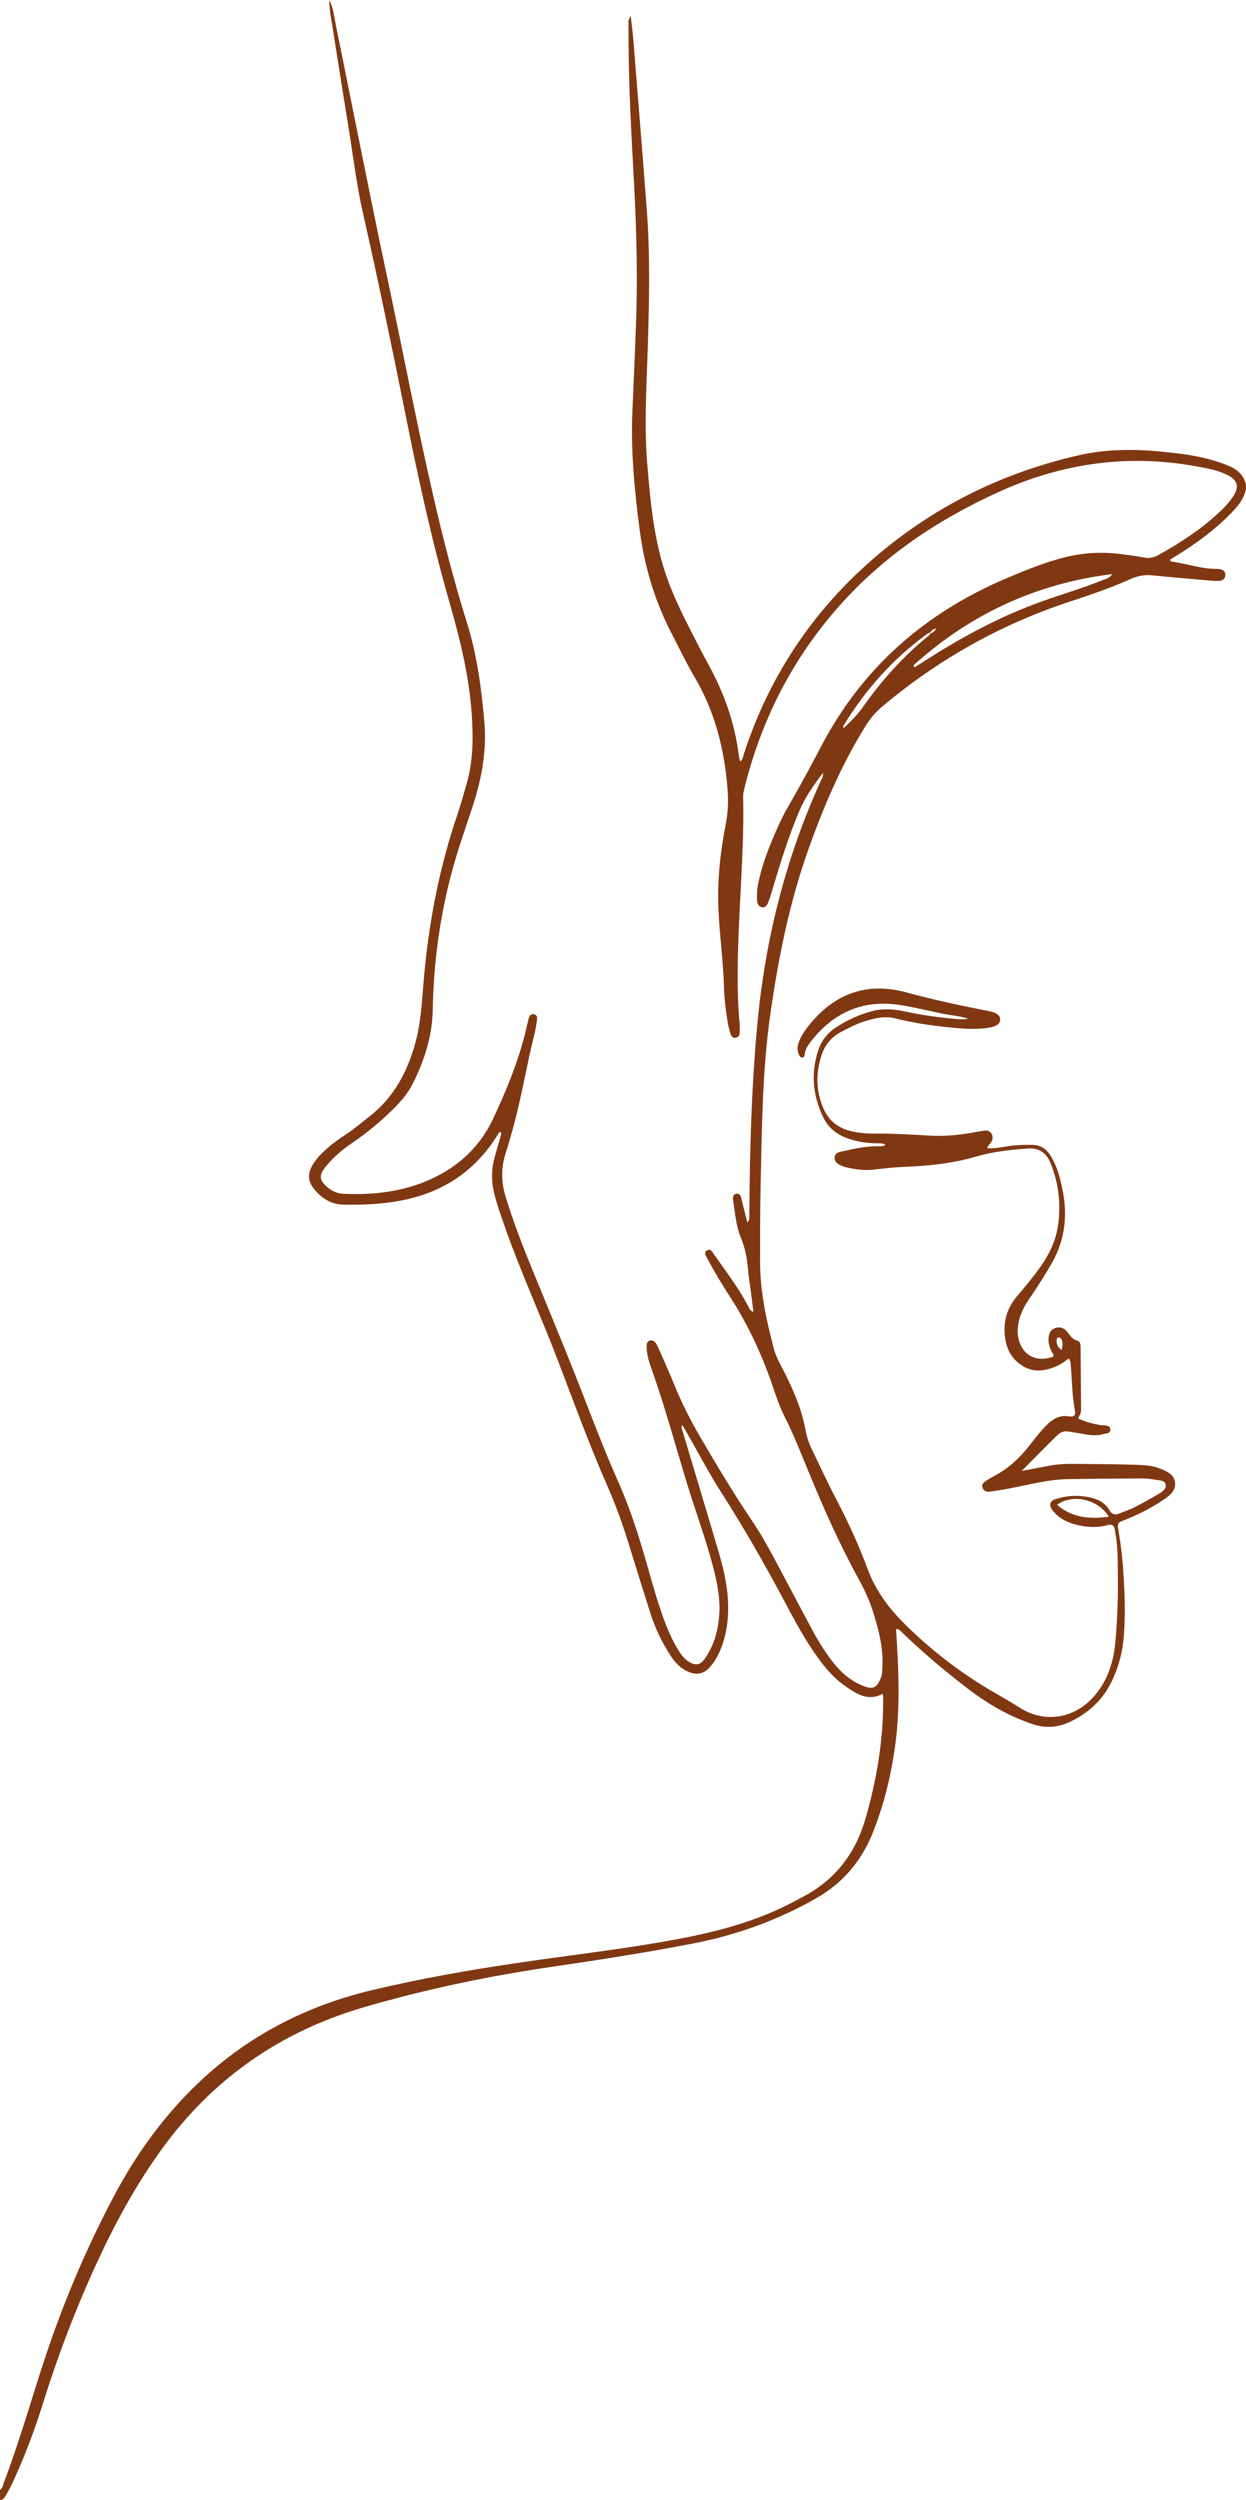
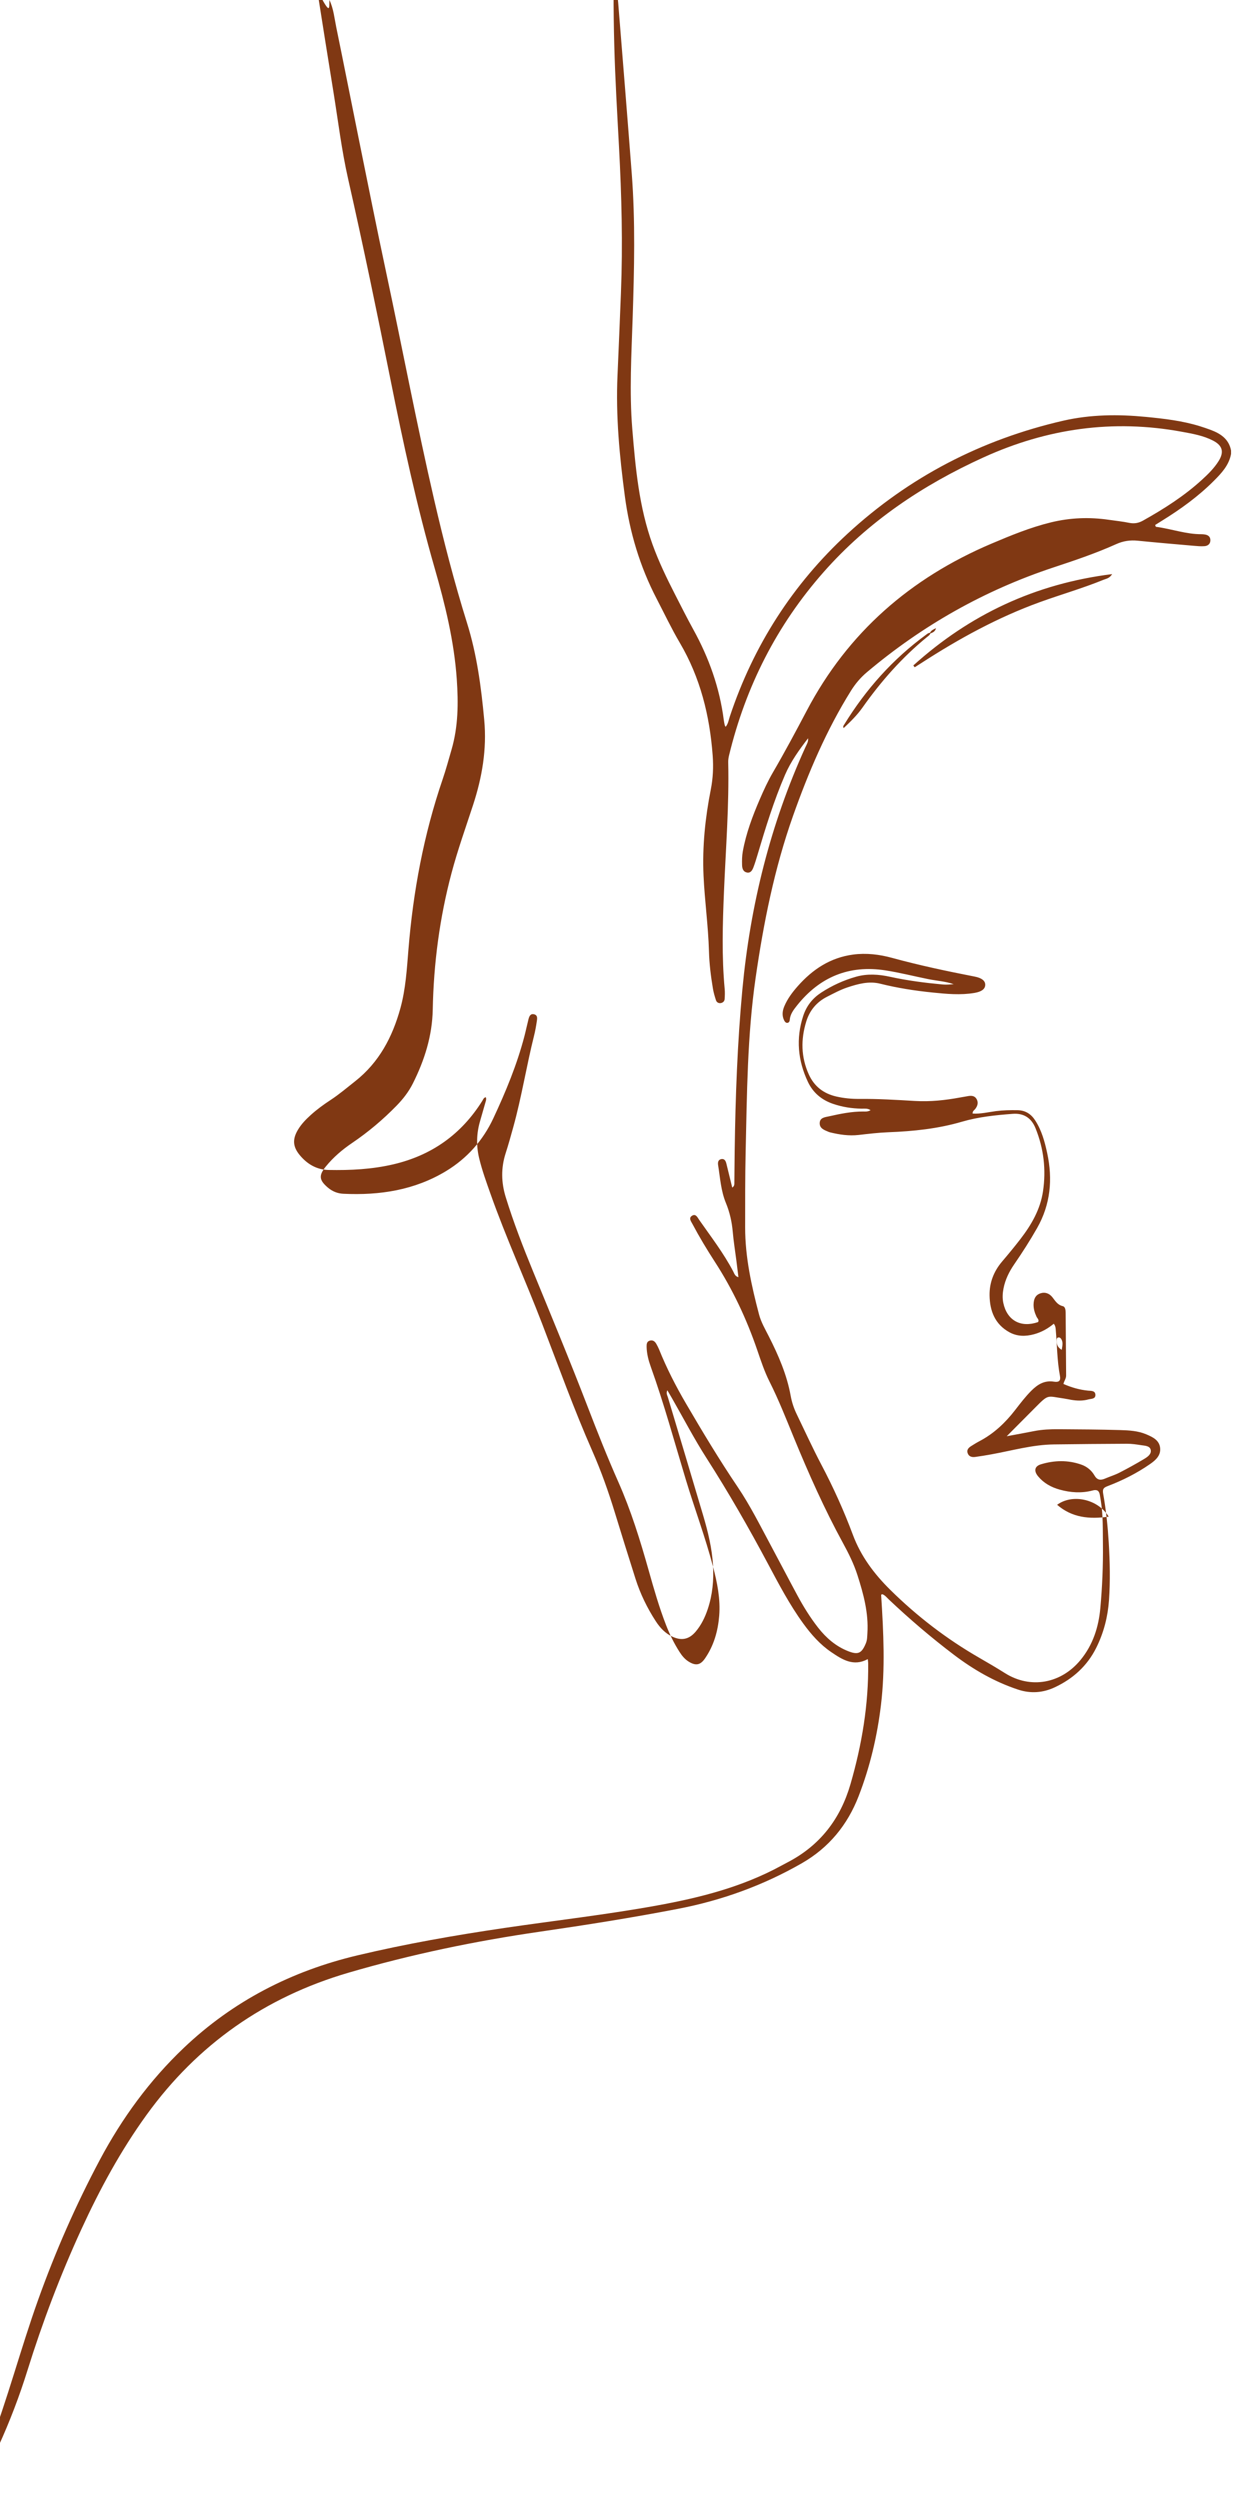
<svg xmlns="http://www.w3.org/2000/svg" fill="#803813" height="1264" preserveAspectRatio="xMidYMid meet" version="1" viewBox="0.0 0.0 630.3 1264.0" width="630.3" zoomAndPan="magnify">
  <g id="change1_1">
-     <path d="M166.64,0c2.09,4.35,2.51,9.14,3.46,13.77c3.85,18.69,7.52,37.42,11.32,56.12c4.61,22.67,9.12,45.37,13.96,67.99 c8.16,38.18,15.41,76.56,24.2,114.6c4.85,21,10.22,41.87,16.66,62.44c5.01,16,7.17,32.4,8.71,49.01 c1.38,14.89-1.07,29.06-5.66,43.1c-3.73,11.4-7.78,22.71-10.87,34.32c-6.02,22.62-9.06,45.66-9.51,69.04 c-0.26,13.32-4.16,25.61-10.07,37.38c-2.09,4.17-4.93,7.82-8.18,11.16c-6.89,7.07-14.4,13.4-22.58,18.93 c-4.94,3.35-9.44,7.18-13.22,11.82c-3.7,4.54-3.46,6.9,0.91,10.64c2.29,1.96,4.9,3.05,7.89,3.19c18.43,0.88,36.12-1.81,52.13-11.55 c10.52-6.4,18.55-15.46,23.72-26.5c6.31-13.47,12.03-27.25,15.8-41.72c0.73-2.8,1.3-5.63,2.02-8.43c0.37-1.44,0.95-3,2.85-2.53 c1.92,0.48,1.57,2.22,1.36,3.61c-0.36,2.43-0.79,4.86-1.39,7.24c-3.83,15.29-6.27,30.9-10.48,46.1c-1.23,4.46-2.47,8.92-3.89,13.32 c-2.38,7.42-2.25,14.74,0.05,22.18c3.93,12.73,8.74,25.15,13.79,37.44c9.34,22.74,18.77,45.44,27.6,68.38 c4.94,12.82,10,25.6,15.57,38.16c6.42,14.46,11.06,29.5,15.34,44.68c2.63,9.33,5.29,18.64,8.81,27.69 c1.84,4.73,4.06,9.27,6.8,13.55c1.26,1.97,2.72,3.75,4.75,4.98c3.48,2.12,5.8,1.7,8.13-1.67c4.48-6.48,6.56-13.81,7.19-21.57 c0.69-8.49-0.99-16.69-3.12-24.85c-3.89-14.84-9.29-29.21-13.73-43.88c-5.78-19.1-11.01-38.36-17.76-57.16 c-1.17-3.26-2.05-6.64-2.11-10.16c-0.02-1.33,0.09-2.7,1.73-3.09c1.51-0.36,2.49,0.47,3.19,1.69c0.5,0.87,0.96,1.79,1.36,2.71 c2.54,5.83,5.19,11.62,7.56,17.53c3.84,9.55,8.51,18.67,13.71,27.55c8.33,14.24,16.82,28.37,26.06,42.04 c6.4,9.48,11.49,19.74,16.91,29.81c4.45,8.28,8.78,16.63,13.25,24.9c3.09,5.74,6.52,11.29,10.54,16.42 c4.07,5.2,8.97,9.45,15.19,11.9c5.09,2,6.88,1.09,8.99-4.03c0.69-1.68,0.65-3.36,0.76-5.1c0.63-10.18-1.98-19.77-5.04-29.32 c-1.82-5.68-4.44-10.94-7.29-16.16c-9.44-17.28-17.44-35.25-24.92-53.45c-3.9-9.49-7.65-19.05-12.28-28.24 c-2.54-5.04-4.31-10.41-6.14-15.75c-5.4-15.8-12.44-30.81-21.54-44.85c-4.01-6.19-7.82-12.51-11.28-19.04 c-0.72-1.35-2.09-3.03-0.22-4.19c1.91-1.2,2.75,0.85,3.61,2.08c5.96,8.53,12.34,16.79,17.21,26.06c0.56,1.07,0.9,2.48,2.65,2.92 c-0.37-2.99-0.72-5.83-1.08-8.67c-0.61-4.73-1.38-9.45-1.79-14.21c-0.44-5.09-1.54-9.95-3.49-14.69 c-2.51-6.08-2.89-12.66-3.92-19.07c-0.22-1.35,0-2.78,1.64-3.07c1.63-0.28,2.22,0.99,2.55,2.33c0.96,3.92,1.91,7.84,2.95,12.08 c1.21-0.78,1.07-1.78,1.08-2.65c0.07-5.35,0.08-10.71,0.16-16.06c0.39-27.21,1.37-54.42,3.9-81.51 c3.98-42.5,14.16-83.48,31.9-122.45c0.64-1.4,1.53-2.73,1.33-4.48c-4.46,5.81-8.72,11.7-11.64,18.46 c-5.69,13.17-9.89,26.85-13.97,40.58c-0.62,2.08-1.25,4.16-2.02,6.18c-0.58,1.52-1.45,3.09-3.42,2.63 c-1.82-0.42-2.29-2.05-2.34-3.74c-0.07-2.31-0.04-4.61,0.37-6.92c1.66-9.18,4.92-17.84,8.59-26.34c2-4.64,4.13-9.27,6.67-13.63 c5.98-10.25,11.57-20.71,17.1-31.19c20.83-39.56,52.5-67.03,93.36-84.39c9.85-4.18,19.71-8.24,30.17-10.79 c9.72-2.37,19.43-2.73,29.27-1.3c3.43,0.5,6.9,0.85,10.29,1.54c2.56,0.52,4.74,0.14,7.02-1.14c10.63-5.95,20.87-12.45,29.89-20.72 c3.1-2.84,6.09-5.79,8.34-9.38c2.85-4.57,2.01-7.82-2.81-10.32c-4.94-2.56-10.39-3.49-15.79-4.48 c-34.82-6.42-68.17-1.67-100.32,12.95c-30.79,14-58.36,32.46-80.86,57.95c-23.73,26.88-39.47,57.95-47.89,92.77 c-0.27,1.11-0.44,2.29-0.41,3.43c0.5,21.88-1.24,43.68-2.15,65.51c-0.68,16.34-1.16,32.69,0.36,49.02c0.16,1.72,0.1,3.47-0.02,5.19 c-0.08,1.12-0.91,1.85-1.98,2.02c-1.11,0.17-2.07-0.41-2.41-1.45c-0.62-1.92-1.2-3.87-1.53-5.85c-1.06-6.28-1.84-12.61-2.01-18.98 c-0.36-12.74-2.16-25.36-2.74-38.08c-0.67-14.7,0.82-29.2,3.66-43.57c1.14-5.75,1.39-11.44,0.96-17.25 c-1.5-20.18-6.25-39.35-16.62-56.97c-4.25-7.22-7.85-14.83-11.72-22.27c-8.5-16.34-13.68-33.7-16.1-51.95 c-2.69-20.25-4.63-40.54-3.7-61.01c0.63-13.88,1.17-27.76,1.73-41.64c0.99-24.61,0.34-49.19-0.97-73.77 c-0.92-17.19-1.95-34.38-2.4-51.6c-0.24-9.12-0.38-18.23-0.34-27.34c0.01-1.37-0.38-2.85,1.1-4.8c0.46,4.06,0.95,7.47,1.23,10.9 c2.31,28.69,4.64,57.38,6.84,86.08c1.87,24.28,1.27,48.59,0.48,72.9c-0.61,18.8-1.73,37.62-0.19,56.41 c1.62,19.75,3.42,39.5,10.24,58.38c3.16,8.74,7.18,17.05,11.4,25.29c3.03,5.92,6.02,11.87,9.23,17.7 c7.92,14.33,13.32,29.49,15.41,45.78c0.11,0.86,0.29,1.71,0.48,2.56c0.06,0.25,0.24,0.48,0.45,0.87c1.31-1.56,1.54-3.48,2.12-5.21 c11.93-35.92,31.86-66.92,59.55-92.43c31.11-28.66,67.72-47.62,109.06-57.12c13.82-3.18,27.84-3.3,41.87-1.94 c9.21,0.9,18.41,1.95,27.31,4.71c1.79,0.56,3.57,1.16,5.33,1.81c5.07,1.89,9.33,4.62,10.44,10.47c0,0.58,0,1.16,0,1.74 c-1.05,5.72-4.81,9.7-8.71,13.61c-7.82,7.83-16.72,14.25-26.09,20.06c-1.21,0.75-2.42,1.51-3.59,2.24 c0.19,0.47,0.26,0.91,0.39,0.93c7.73,0.99,15.16,3.78,23.06,3.74c0.58,0,1.16,0.06,1.73,0.15c1.61,0.26,2.72,1.11,2.75,2.82 c0.04,1.94-1.26,2.95-2.99,3.08c-1.86,0.14-3.76-0.04-5.63-0.21c-9.37-0.82-18.73-1.61-28.09-2.55c-3.84-0.39-7.34,0.11-10.92,1.72 c-10.29,4.63-20.97,8.23-31.68,11.77c-34.87,11.54-66.29,29.28-94.38,52.94c-3.25,2.73-5.91,5.88-8.16,9.49 c-12.39,19.88-21.5,41.26-29.29,63.26c-9.41,26.57-14.9,54.07-18.91,81.86c-4.21,29.15-4.37,58.56-5.04,87.93 c-0.29,12.73-0.24,25.47-0.25,38.21c-0.01,15.03,3.23,29.57,7.03,44c1.04,3.93,3.12,7.46,4.95,11.07 c4.86,9.58,9.13,19.39,11.05,30.02c0.6,3.33,1.64,6.41,3.09,9.4c4.1,8.46,8,17.03,12.38,25.34c6.09,11.54,11.46,23.38,16.01,35.59 c4.04,10.83,10.77,19.76,18.86,27.75c13.55,13.38,28.55,24.88,45.07,34.39c4.39,2.52,8.76,5.09,13.04,7.78 c12.92,8.11,28.32,5.25,38.13-6.63c6.31-7.64,9.2-16.65,10.07-26.34c0.96-10.67,1.43-21.39,1.3-32.09 c-0.09-7.34,0.13-14.76-1.06-22.07c-0.16-1-0.31-2-0.49-2.99c-0.38-2.1-1.37-2.86-3.64-2.25c-5.58,1.49-11.19,1.1-16.71-0.44 c-4.27-1.19-8.05-3.27-10.91-6.73c-2.24-2.71-1.76-5.09,1.45-6.06c6.8-2.06,13.7-2.22,20.47,0.17c2.77,0.98,5.12,2.87,6.59,5.43 c1.41,2.45,3.13,2.59,5.42,1.6c2.39-1.03,4.91-1.78,7.21-2.96c4.24-2.18,8.43-4.48,12.51-6.93c1.69-1.01,3.82-2.44,3.33-4.64 c-0.46-2.04-2.93-2.05-4.74-2.33c-2.42-0.38-4.88-0.74-7.33-0.73c-12.3,0.04-24.59,0.19-36.89,0.34 c-10.79,0.13-21.13,3.12-31.65,5.02c-2.7,0.49-5.41,0.94-8.13,1.31c-1.7,0.24-3.28-0.16-3.88-1.98c-0.55-1.67,0.54-2.72,1.83-3.53 c1.35-0.84,2.7-1.69,4.11-2.43c7.33-3.83,13.16-9.36,18.17-15.85c2.57-3.32,5.11-6.66,8.08-9.64c3.2-3.2,6.67-5.42,11.55-4.62 c2.49,0.4,3.43-0.52,2.99-2.83c-1.49-7.85-1.46-15.83-2.17-23.74c-0.08-0.86-0.18-1.73-0.98-2.73c-2.92,2.45-6.21,4.29-9.93,5.31 c-4.35,1.19-8.59,1.19-12.62-1.06c-7.26-4.05-9.79-10.8-9.92-18.54c-0.11-6.41,2.11-12.18,6.33-17.14 c3.19-3.75,6.33-7.54,9.33-11.44c5.52-7.18,10-14.91,11.37-24.06c1.63-10.97,0.38-21.62-3.79-31.92 c-2.11-5.21-5.96-7.68-11.53-7.26c-8.65,0.66-17.3,1.53-25.66,3.98c-12.17,3.57-24.66,4.85-37.25,5.33 c-5.07,0.2-10.09,0.81-15.12,1.38c-4.84,0.54-9.51-0.16-14.17-1.28c-0.28-0.07-0.56-0.14-0.83-0.25c-2.14-0.91-4.71-1.71-4.61-4.52 c0.1-2.82,2.77-2.94,4.85-3.41c5.65-1.27,11.31-2.43,17.15-2.4c1.12,0.01,2.31,0.18,3.74-0.68c-1.54-1.04-3.1-0.75-4.52-0.77 c-4.96-0.06-9.76-0.83-14.47-2.43c-5.81-1.98-10.15-5.67-12.72-11.12c-5.07-10.74-6.11-21.86-2.38-33.3 c1.64-5.04,4.68-8.92,9.07-11.79c5.49-3.58,11.38-6.28,17.69-8.06c5.73-1.61,11.42-1.23,17.16,0.03 c8.77,1.92,17.66,3.07,26.59,3.89c1.85,0.17,3.73,0.02,5.62-0.15c-4.18-1.45-8.6-1.7-12.89-2.56c-7.22-1.46-14.39-3.29-21.66-4.42 c-18.33-2.85-33.25,3.33-44.75,17.81c-1.7,2.14-3.42,4.34-3.63,7.26c-0.06,0.81-0.5,1.46-1.29,1.47c-0.76,0.02-1.25-0.65-1.57-1.32 c-1.16-2.4-0.86-4.77,0.14-7.13c1.6-3.78,4.05-7.02,6.73-10.06c7.5-8.5,16.47-14.46,27.98-16.01c6.72-0.9,13.34-0.1,19.77,1.66 c13.82,3.77,27.8,6.74,41.85,9.47c3.59,0.7,5.34,2.16,5.28,4.21c-0.05,2.06-1.82,3.43-5.44,4.04c-7.07,1.2-14.16,0.51-21.19-0.2 c-8.91-0.9-17.76-2.28-26.49-4.46c-5.68-1.42-11.2,0.08-16.59,1.87c-3.58,1.19-6.89,2.99-10.24,4.69 c-5.31,2.69-8.83,6.87-10.59,12.57c-2.79,9.04-2.66,17.93,1.26,26.65c2.75,6.12,7.44,9.75,13.95,11.25 c3.84,0.88,7.71,1.24,11.62,1.21c9.41-0.09,18.79,0.49,28.18,1.04c7.69,0.45,15.31-0.36,22.87-1.77c1.28-0.24,2.57-0.43,3.85-0.67 c1.83-0.34,3.56-0.24,4.52,1.61c0.9,1.72,0.4,3.35-0.74,4.85c-0.5,0.66-1.42,1.06-1.36,2.34c4.01,0.27,7.93-0.72,11.85-1.23 c3.61-0.47,7.2-0.52,10.82-0.47c3.95,0.06,6.82,1.83,8.97,5.13c3.31,5.09,4.86,10.84,6.1,16.61c2.83,13.14,1.7,25.85-5.09,37.81 c-3.58,6.3-7.48,12.38-11.58,18.34c-2.56,3.72-4.55,7.72-5.43,12.2c-0.48,2.44-0.62,4.9-0.11,7.33c1.86,8.89,8.87,12.73,17.61,9.69 c0.64-1.16-0.41-1.86-0.81-2.71c-0.94-2-1.56-4.04-1.49-6.27c0.09-2.95,1.14-4.74,3.35-5.5c2.54-0.88,4.67,0.05,6.19,1.96 c1.48,1.86,2.57,3.86,5.23,4.48c1.3,0.3,1.45,2.06,1.46,3.37c0.09,10.56,0.14,21.13,0.24,31.69c0.01,1.52-0.97,2.69-1.37,4.27 c4.04,1.78,8.12,2.95,12.47,3.39c1.45,0.14,3.63-0.1,3.71,2.1c0.08,2.22-2.14,1.95-3.57,2.34c-2.84,0.79-5.73,0.69-8.61,0.21 c-1.28-0.21-2.55-0.51-3.84-0.69c-8.64-1.21-7.47-2.42-14.77,4.95c-4.46,4.5-8.95,9-14.07,14.14c5.12-0.96,9.41-1.71,13.67-2.57 c4.29-0.86,8.62-1.02,12.96-0.99c10.27,0.08,20.55,0.14,30.81,0.44c4.46,0.13,8.99,0.38,13.2,2.17c3.25,1.38,6.62,2.97,6.98,6.98 c0.33,3.72-2.25,6.05-5.09,8.02c-6.69,4.65-13.92,8.28-21.5,11.17c-2.17,0.83-2.66,1.54-2.21,4.01c1.44,8.09,2.29,16.29,2.79,24.51 c0.59,9.68,0.8,19.37,0.13,29.06c-0.58,8.47-2.66,16.55-6.45,24.15c-4.57,9.18-11.81,15.68-20.97,19.97 c-5.94,2.78-12.14,3.29-18.56,1.17c-11.96-3.95-22.66-10.15-32.63-17.72c-11.42-8.67-22.31-17.96-32.73-27.81 c-1.03-0.97-1.92-2.16-3.23-2.66c-0.83-0.04-0.69,0.53-0.66,0.89c1.17,18.35,2.07,36.72-0.12,55.03 c-1.89,15.84-5.56,31.36-11.34,46.24c-5.61,14.44-14.97,25.92-28.61,33.76c-19.63,11.28-40.61,18.84-62.77,23.11 c-23.13,4.47-46.4,8.15-69.72,11.53c-32.79,4.75-65.21,11.47-97.01,20.78c-42.08,12.32-76.23,36.16-102.03,71.81 c-13.12,18.13-23.72,37.66-33.04,57.96c-10.64,23.17-19.65,46.94-27.24,71.27c-4.05,12.99-8.9,25.68-14.54,38.07 c-1.26,2.77-2.68,5.44-4.25,8.05c-0.64,1.07-1.35,1.84-2.64,1.94c0-1.74,0-3.47,0-5.21c1.44-0.83,1.44-2.39,1.94-3.71 c9.41-24.6,16.05-50.13,24.92-74.91c8.69-24.28,19.02-47.83,31.14-70.6c11.24-21.12,25.18-40.23,42.53-56.71 c24.92-23.67,54.46-38.83,87.8-46.75c24.63-5.86,49.55-10.21,74.58-13.89c25.6-3.76,51.32-6.68,76.8-11.3 c21.86-3.96,43.22-9.36,62.91-20.08c1.14-0.62,2.29-1.23,3.45-1.84c16.32-8.51,26.58-21.85,31.68-39.41 c5.8-19.99,9.19-40.31,8.97-61.17c-0.01-0.57-0.11-1.13-0.21-2.09c-7.21,3.91-12.92,0.23-18.42-3.5 c-5.68-3.84-10.19-8.95-14.22-14.5c-6.92-9.52-12.36-19.9-17.88-30.24c-9.67-18.14-19.88-35.94-30.97-53.25 c-6.32-9.85-11.74-20.27-17.57-30.44c-0.71-1.23-1.43-2.46-2.32-3.98c-0.74,1.52-0.04,2.49,0.25,3.48 c5.96,19.95,11.98,39.88,17.88,59.85c2.42,8.19,4.45,16.49,4.96,25.06c0.45,7.57-0.24,15.03-2.67,22.27 c-1.39,4.15-3.28,8.05-6.13,11.4c-3.29,3.87-7.07,4.65-11.67,2.54c-3.68-1.69-6.31-4.51-8.48-7.85 c-4.37-6.71-7.83-13.85-10.26-21.47c-3.55-11.16-7.03-22.34-10.47-33.54c-3.23-10.52-6.89-20.87-11.33-30.94 c-9.34-21.19-17.17-42.97-25.47-64.56c-8.46-22-18.27-43.46-26.13-65.7c-2.07-5.86-4.19-11.7-5.66-17.76 c-1.54-6.35-1.39-12.61,0.44-18.86c0.89-3.05,1.75-6.12,2.63-9.17c0.28-0.95,0.67-1.88,0.29-2.9c-1.1,0.18-1.34,1.11-1.78,1.81 c-10.59,16.9-25.53,27.55-45.01,32.11c-10.82,2.53-21.74,3.06-32.74,2.85c-6.01-0.11-10.8-2.93-14.59-7.48 c-3.51-4.21-3.79-8.02-0.97-12.78c1.71-2.89,4.03-5.28,6.51-7.52c3.12-2.82,6.51-5.29,10.03-7.59c4.37-2.86,8.32-6.24,12.42-9.46 c12.15-9.56,18.89-22.38,22.91-36.95c2.67-9.7,3.25-19.68,4.06-29.62c2.38-29.39,7.75-58.17,17.31-86.12 c1.68-4.92,3.04-9.96,4.49-14.96c3.41-11.71,3.49-23.59,2.65-35.69c-1.34-19.2-5.88-37.67-11.17-56.04 c-9.05-31.43-15.95-63.38-22.37-95.43c-6.79-33.89-13.8-67.73-21.43-101.44c-3.26-14.41-5.02-29.07-7.37-43.63 c-2.78-17.27-5.57-34.54-8.26-51.83C167.36,8.35,166.47,4.23,166.64,0z M470.45,319.94c-0.79-0.02-1.34,0.47-1.91,0.89 c-16.9,12.35-30.56,27.67-41.49,45.47c-0.27,0.45-0.79,0.88-0.27,1.78c3.45-3.25,6.78-6.49,9.5-10.34 c9.37-13.28,20.04-25.38,32.66-35.68c0.66-0.54,1.44-0.99,1.72-1.87c1.3-0.39,2.42-0.98,2.83-2.62 C472.19,318.19,471.01,318.67,470.45,319.94z M462.01,336.42c0.23,0.31,0.46,0.62,0.69,0.93c1.2-0.76,2.4-1.52,3.59-2.29 c18.85-12.19,38.45-22.92,59.61-30.6c10.72-3.89,21.7-7.02,32.27-11.33c1.38-0.56,3.06-0.69,4.42-2.89 C523.62,295.09,490.5,310.74,462.01,336.42z M560.85,766.75c-5.47-8.95-18.38-11.68-26.1-6C542.34,767.28,551,768.12,560.85,766.75 z M537.08,682.43c0.39-2.3,0.75-3.95-0.27-5.52c-0.31-0.47-0.74-0.85-1.4-0.76c-0.73,0.1-0.87,0.72-0.88,1.23 C534.48,679.22,534.67,680.99,537.08,682.43z" />
+     <path d="M166.64,0c2.09,4.35,2.51,9.14,3.46,13.77c3.85,18.69,7.52,37.42,11.32,56.12c4.61,22.67,9.12,45.37,13.96,67.99 c8.16,38.18,15.41,76.56,24.2,114.6c4.85,21,10.22,41.87,16.66,62.44c5.01,16,7.17,32.4,8.71,49.01 c1.38,14.89-1.07,29.06-5.66,43.1c-3.73,11.4-7.78,22.71-10.87,34.32c-6.02,22.62-9.06,45.66-9.51,69.04 c-0.26,13.32-4.16,25.61-10.07,37.38c-2.09,4.17-4.93,7.82-8.18,11.16c-6.89,7.07-14.4,13.4-22.58,18.93 c-4.94,3.35-9.44,7.18-13.22,11.82c-3.7,4.54-3.46,6.9,0.91,10.64c2.29,1.96,4.9,3.05,7.89,3.19c18.43,0.88,36.12-1.81,52.13-11.55 c10.52-6.4,18.55-15.46,23.72-26.5c6.31-13.47,12.03-27.25,15.8-41.72c0.73-2.8,1.3-5.63,2.02-8.43c0.37-1.44,0.95-3,2.85-2.53 c1.92,0.48,1.57,2.22,1.36,3.61c-0.36,2.43-0.79,4.86-1.39,7.24c-3.83,15.29-6.27,30.9-10.48,46.1c-1.23,4.46-2.47,8.92-3.89,13.32 c-2.38,7.42-2.25,14.74,0.05,22.18c3.93,12.73,8.74,25.15,13.79,37.44c9.34,22.74,18.77,45.44,27.6,68.38 c4.94,12.82,10,25.6,15.57,38.16c6.42,14.46,11.06,29.5,15.34,44.68c2.63,9.33,5.29,18.64,8.81,27.69 c1.84,4.73,4.06,9.27,6.8,13.55c1.26,1.97,2.72,3.75,4.75,4.98c3.48,2.12,5.8,1.7,8.13-1.67c4.48-6.48,6.56-13.81,7.19-21.57 c0.69-8.49-0.99-16.69-3.12-24.85c-3.89-14.84-9.29-29.21-13.73-43.88c-5.78-19.1-11.01-38.36-17.76-57.16 c-1.17-3.26-2.05-6.64-2.11-10.16c-0.02-1.33,0.09-2.7,1.73-3.09c1.51-0.36,2.49,0.47,3.19,1.69c0.5,0.87,0.96,1.79,1.36,2.71 c3.84,9.55,8.51,18.67,13.71,27.55c8.33,14.24,16.82,28.37,26.06,42.04 c6.4,9.48,11.49,19.74,16.91,29.81c4.45,8.28,8.78,16.63,13.25,24.9c3.09,5.74,6.52,11.29,10.54,16.42 c4.07,5.2,8.97,9.45,15.19,11.9c5.09,2,6.88,1.09,8.99-4.03c0.69-1.68,0.65-3.36,0.76-5.1c0.63-10.18-1.98-19.77-5.04-29.32 c-1.82-5.68-4.44-10.94-7.29-16.16c-9.44-17.28-17.44-35.25-24.92-53.45c-3.9-9.49-7.65-19.05-12.28-28.24 c-2.54-5.04-4.31-10.41-6.14-15.75c-5.4-15.8-12.44-30.81-21.54-44.85c-4.01-6.19-7.82-12.51-11.28-19.04 c-0.72-1.35-2.09-3.03-0.22-4.19c1.91-1.2,2.75,0.85,3.61,2.08c5.96,8.53,12.34,16.79,17.21,26.06c0.56,1.07,0.9,2.48,2.65,2.92 c-0.37-2.99-0.72-5.83-1.08-8.67c-0.61-4.73-1.38-9.45-1.79-14.21c-0.44-5.09-1.54-9.95-3.49-14.69 c-2.51-6.08-2.89-12.66-3.92-19.07c-0.22-1.35,0-2.78,1.64-3.07c1.63-0.28,2.22,0.99,2.55,2.33c0.96,3.92,1.91,7.84,2.95,12.08 c1.21-0.78,1.07-1.78,1.08-2.65c0.07-5.35,0.08-10.71,0.16-16.06c0.39-27.21,1.37-54.42,3.9-81.51 c3.98-42.5,14.16-83.48,31.9-122.45c0.64-1.4,1.53-2.73,1.33-4.48c-4.46,5.81-8.72,11.7-11.64,18.46 c-5.69,13.17-9.89,26.85-13.97,40.58c-0.62,2.08-1.25,4.16-2.02,6.18c-0.58,1.52-1.45,3.09-3.42,2.63 c-1.82-0.42-2.29-2.05-2.34-3.74c-0.07-2.31-0.04-4.61,0.37-6.92c1.66-9.18,4.92-17.84,8.59-26.34c2-4.64,4.13-9.27,6.67-13.63 c5.98-10.25,11.57-20.71,17.1-31.19c20.83-39.56,52.5-67.03,93.36-84.39c9.85-4.18,19.71-8.24,30.17-10.79 c9.72-2.37,19.43-2.73,29.27-1.3c3.43,0.5,6.9,0.85,10.29,1.54c2.56,0.52,4.74,0.14,7.02-1.14c10.63-5.95,20.87-12.45,29.89-20.72 c3.1-2.84,6.09-5.79,8.34-9.38c2.85-4.57,2.01-7.82-2.81-10.32c-4.94-2.56-10.39-3.49-15.79-4.48 c-34.82-6.42-68.17-1.67-100.32,12.95c-30.79,14-58.36,32.46-80.86,57.95c-23.73,26.88-39.47,57.95-47.89,92.77 c-0.27,1.11-0.44,2.29-0.41,3.43c0.5,21.88-1.24,43.68-2.15,65.51c-0.68,16.34-1.16,32.69,0.36,49.02c0.16,1.72,0.1,3.47-0.02,5.19 c-0.08,1.12-0.91,1.85-1.98,2.02c-1.11,0.17-2.07-0.41-2.41-1.45c-0.62-1.92-1.2-3.87-1.53-5.85c-1.06-6.28-1.84-12.61-2.01-18.98 c-0.36-12.74-2.16-25.36-2.74-38.08c-0.67-14.7,0.82-29.2,3.66-43.57c1.14-5.75,1.39-11.44,0.96-17.25 c-1.5-20.18-6.25-39.35-16.62-56.97c-4.25-7.22-7.85-14.83-11.72-22.27c-8.5-16.34-13.68-33.7-16.1-51.95 c-2.69-20.25-4.63-40.54-3.7-61.01c0.63-13.88,1.17-27.76,1.73-41.64c0.99-24.61,0.34-49.19-0.97-73.77 c-0.92-17.19-1.95-34.38-2.4-51.6c-0.24-9.12-0.38-18.23-0.34-27.34c0.01-1.37-0.38-2.85,1.1-4.8c0.46,4.06,0.95,7.47,1.23,10.9 c2.31,28.69,4.64,57.38,6.84,86.08c1.87,24.28,1.27,48.59,0.48,72.9c-0.61,18.8-1.73,37.62-0.19,56.41 c1.62,19.75,3.42,39.5,10.24,58.38c3.16,8.74,7.18,17.05,11.4,25.29c3.03,5.92,6.02,11.87,9.23,17.7 c7.92,14.33,13.32,29.49,15.41,45.78c0.11,0.86,0.29,1.71,0.48,2.56c0.06,0.25,0.24,0.48,0.45,0.87c1.31-1.56,1.54-3.48,2.12-5.21 c11.93-35.92,31.86-66.92,59.55-92.43c31.11-28.66,67.72-47.62,109.06-57.12c13.82-3.18,27.84-3.3,41.87-1.94 c9.21,0.9,18.41,1.95,27.31,4.71c1.79,0.56,3.57,1.16,5.33,1.81c5.07,1.89,9.33,4.62,10.44,10.47c0,0.58,0,1.16,0,1.74 c-1.05,5.72-4.81,9.7-8.71,13.61c-7.82,7.83-16.72,14.25-26.09,20.06c-1.21,0.75-2.42,1.51-3.59,2.24 c0.19,0.47,0.26,0.91,0.39,0.93c7.73,0.99,15.16,3.78,23.06,3.74c0.58,0,1.16,0.06,1.73,0.15c1.61,0.26,2.72,1.11,2.75,2.82 c0.04,1.94-1.26,2.95-2.99,3.08c-1.86,0.14-3.76-0.04-5.63-0.21c-9.37-0.82-18.73-1.61-28.09-2.55c-3.84-0.39-7.34,0.11-10.92,1.72 c-10.29,4.63-20.97,8.23-31.68,11.77c-34.87,11.54-66.29,29.28-94.38,52.94c-3.25,2.73-5.91,5.88-8.16,9.49 c-12.39,19.88-21.5,41.26-29.29,63.26c-9.41,26.57-14.9,54.07-18.91,81.86c-4.21,29.15-4.37,58.56-5.04,87.93 c-0.29,12.73-0.24,25.47-0.25,38.21c-0.01,15.03,3.23,29.57,7.03,44c1.04,3.93,3.12,7.46,4.95,11.07 c4.86,9.58,9.13,19.39,11.05,30.02c0.6,3.33,1.64,6.41,3.09,9.4c4.1,8.46,8,17.03,12.38,25.34c6.09,11.54,11.46,23.38,16.01,35.59 c4.04,10.83,10.77,19.76,18.86,27.75c13.55,13.38,28.55,24.88,45.07,34.39c4.39,2.52,8.76,5.09,13.04,7.78 c12.92,8.11,28.32,5.25,38.13-6.63c6.31-7.64,9.2-16.65,10.07-26.34c0.96-10.67,1.43-21.39,1.3-32.09 c-0.09-7.34,0.13-14.76-1.06-22.07c-0.16-1-0.31-2-0.49-2.99c-0.38-2.1-1.37-2.86-3.64-2.25c-5.58,1.49-11.19,1.1-16.71-0.44 c-4.27-1.19-8.05-3.27-10.91-6.73c-2.24-2.71-1.76-5.09,1.45-6.06c6.8-2.06,13.7-2.22,20.47,0.17c2.77,0.98,5.12,2.87,6.59,5.43 c1.41,2.45,3.13,2.59,5.42,1.6c2.39-1.03,4.91-1.78,7.21-2.96c4.24-2.18,8.43-4.48,12.51-6.93c1.69-1.01,3.82-2.44,3.33-4.64 c-0.46-2.04-2.93-2.05-4.74-2.33c-2.42-0.38-4.88-0.74-7.33-0.73c-12.3,0.04-24.59,0.19-36.89,0.34 c-10.79,0.13-21.13,3.12-31.65,5.02c-2.7,0.49-5.41,0.94-8.13,1.31c-1.7,0.24-3.28-0.16-3.88-1.98c-0.55-1.67,0.54-2.72,1.83-3.53 c1.35-0.84,2.7-1.69,4.11-2.43c7.33-3.83,13.16-9.36,18.17-15.85c2.57-3.32,5.11-6.66,8.08-9.64c3.2-3.2,6.67-5.42,11.55-4.62 c2.49,0.4,3.43-0.52,2.99-2.83c-1.49-7.85-1.46-15.83-2.17-23.74c-0.08-0.86-0.18-1.73-0.98-2.73c-2.92,2.45-6.21,4.29-9.93,5.31 c-4.35,1.19-8.59,1.19-12.62-1.06c-7.26-4.05-9.79-10.8-9.92-18.54c-0.11-6.41,2.11-12.18,6.33-17.14 c3.19-3.75,6.33-7.54,9.33-11.44c5.52-7.18,10-14.91,11.37-24.06c1.63-10.97,0.38-21.62-3.79-31.92 c-2.11-5.21-5.96-7.68-11.53-7.26c-8.65,0.66-17.3,1.53-25.66,3.98c-12.17,3.57-24.66,4.85-37.25,5.33 c-5.07,0.2-10.09,0.81-15.12,1.38c-4.84,0.54-9.51-0.16-14.17-1.28c-0.28-0.07-0.56-0.14-0.83-0.25c-2.14-0.91-4.71-1.71-4.61-4.52 c0.1-2.82,2.77-2.94,4.85-3.41c5.65-1.27,11.31-2.43,17.15-2.4c1.12,0.01,2.31,0.18,3.74-0.68c-1.54-1.04-3.1-0.75-4.52-0.77 c-4.96-0.06-9.76-0.83-14.47-2.43c-5.81-1.98-10.15-5.67-12.72-11.12c-5.07-10.74-6.11-21.86-2.38-33.3 c1.64-5.04,4.68-8.92,9.07-11.79c5.49-3.58,11.38-6.28,17.69-8.06c5.73-1.61,11.42-1.23,17.16,0.03 c8.77,1.92,17.66,3.07,26.59,3.89c1.85,0.17,3.73,0.02,5.62-0.15c-4.18-1.45-8.6-1.7-12.89-2.56c-7.22-1.46-14.39-3.29-21.66-4.42 c-18.33-2.85-33.25,3.33-44.75,17.81c-1.7,2.14-3.42,4.34-3.63,7.26c-0.06,0.81-0.5,1.46-1.29,1.47c-0.76,0.02-1.25-0.65-1.57-1.32 c-1.16-2.4-0.86-4.77,0.14-7.13c1.6-3.78,4.05-7.02,6.73-10.06c7.5-8.5,16.47-14.46,27.98-16.01c6.72-0.9,13.34-0.1,19.77,1.66 c13.82,3.77,27.8,6.74,41.85,9.47c3.59,0.7,5.34,2.16,5.28,4.21c-0.05,2.06-1.82,3.43-5.44,4.04c-7.07,1.2-14.16,0.51-21.19-0.2 c-8.91-0.9-17.76-2.28-26.49-4.46c-5.68-1.42-11.2,0.08-16.59,1.87c-3.58,1.19-6.89,2.99-10.24,4.69 c-5.31,2.69-8.83,6.87-10.59,12.57c-2.79,9.04-2.66,17.93,1.26,26.65c2.75,6.12,7.44,9.75,13.95,11.25 c3.84,0.88,7.71,1.24,11.62,1.21c9.41-0.09,18.79,0.49,28.18,1.04c7.69,0.45,15.31-0.36,22.87-1.77c1.28-0.24,2.57-0.43,3.85-0.67 c1.83-0.34,3.56-0.24,4.52,1.61c0.9,1.72,0.4,3.35-0.74,4.85c-0.5,0.66-1.42,1.06-1.36,2.34c4.01,0.27,7.93-0.72,11.85-1.23 c3.61-0.47,7.2-0.52,10.82-0.47c3.95,0.06,6.82,1.83,8.97,5.13c3.31,5.09,4.86,10.84,6.1,16.61c2.83,13.14,1.7,25.85-5.09,37.81 c-3.58,6.3-7.48,12.38-11.58,18.34c-2.56,3.72-4.55,7.72-5.43,12.2c-0.48,2.44-0.62,4.9-0.11,7.33c1.86,8.89,8.87,12.73,17.61,9.69 c0.64-1.16-0.41-1.86-0.81-2.71c-0.94-2-1.56-4.04-1.49-6.27c0.09-2.95,1.14-4.74,3.35-5.5c2.54-0.88,4.67,0.05,6.19,1.96 c1.48,1.86,2.57,3.86,5.23,4.48c1.3,0.3,1.45,2.06,1.46,3.37c0.09,10.56,0.14,21.13,0.24,31.69c0.01,1.52-0.97,2.69-1.37,4.27 c4.04,1.78,8.12,2.95,12.47,3.39c1.45,0.14,3.63-0.1,3.71,2.1c0.08,2.22-2.14,1.95-3.57,2.34c-2.84,0.79-5.73,0.69-8.61,0.21 c-1.28-0.21-2.55-0.51-3.84-0.69c-8.64-1.21-7.47-2.42-14.77,4.95c-4.46,4.5-8.95,9-14.07,14.14c5.12-0.96,9.41-1.71,13.67-2.57 c4.29-0.86,8.62-1.02,12.96-0.99c10.27,0.08,20.55,0.14,30.81,0.44c4.46,0.13,8.99,0.38,13.2,2.17c3.25,1.38,6.62,2.97,6.98,6.98 c0.33,3.72-2.25,6.05-5.09,8.02c-6.69,4.65-13.92,8.28-21.5,11.17c-2.17,0.83-2.66,1.54-2.21,4.01c1.44,8.09,2.29,16.29,2.79,24.51 c0.59,9.68,0.8,19.37,0.13,29.06c-0.58,8.47-2.66,16.55-6.45,24.15c-4.57,9.18-11.81,15.68-20.97,19.97 c-5.94,2.78-12.14,3.29-18.56,1.17c-11.96-3.95-22.66-10.15-32.63-17.72c-11.42-8.67-22.31-17.96-32.73-27.81 c-1.03-0.97-1.92-2.16-3.23-2.66c-0.83-0.04-0.69,0.53-0.66,0.89c1.17,18.35,2.07,36.72-0.12,55.03 c-1.89,15.84-5.56,31.36-11.34,46.24c-5.61,14.44-14.97,25.92-28.61,33.76c-19.63,11.28-40.61,18.84-62.77,23.11 c-23.13,4.47-46.4,8.15-69.72,11.53c-32.79,4.75-65.21,11.47-97.01,20.78c-42.08,12.32-76.23,36.16-102.03,71.81 c-13.12,18.13-23.72,37.66-33.04,57.96c-10.64,23.17-19.65,46.94-27.24,71.27c-4.05,12.99-8.9,25.68-14.54,38.07 c-1.26,2.77-2.68,5.44-4.25,8.05c-0.64,1.07-1.35,1.84-2.64,1.94c0-1.74,0-3.47,0-5.21c1.44-0.83,1.44-2.39,1.94-3.71 c9.41-24.6,16.05-50.13,24.92-74.91c8.69-24.28,19.02-47.83,31.14-70.6c11.24-21.12,25.18-40.23,42.53-56.71 c24.92-23.67,54.46-38.83,87.8-46.75c24.63-5.86,49.55-10.21,74.58-13.89c25.6-3.76,51.32-6.68,76.8-11.3 c21.86-3.96,43.22-9.36,62.91-20.08c1.14-0.62,2.29-1.23,3.45-1.84c16.32-8.51,26.58-21.85,31.68-39.41 c5.8-19.99,9.19-40.31,8.97-61.17c-0.01-0.57-0.11-1.13-0.21-2.09c-7.21,3.91-12.92,0.23-18.42-3.5 c-5.68-3.84-10.19-8.95-14.22-14.5c-6.92-9.52-12.36-19.9-17.88-30.24c-9.67-18.14-19.88-35.94-30.97-53.25 c-6.32-9.85-11.74-20.27-17.57-30.44c-0.71-1.23-1.43-2.46-2.32-3.98c-0.74,1.52-0.04,2.49,0.25,3.48 c5.96,19.95,11.98,39.88,17.88,59.85c2.42,8.19,4.45,16.49,4.96,25.06c0.45,7.57-0.24,15.03-2.67,22.27 c-1.39,4.15-3.28,8.05-6.13,11.4c-3.29,3.87-7.07,4.65-11.67,2.54c-3.68-1.69-6.31-4.51-8.48-7.85 c-4.37-6.71-7.83-13.85-10.26-21.47c-3.55-11.16-7.03-22.34-10.47-33.54c-3.23-10.52-6.89-20.87-11.33-30.94 c-9.34-21.19-17.17-42.97-25.47-64.56c-8.46-22-18.27-43.46-26.13-65.7c-2.07-5.86-4.19-11.7-5.66-17.76 c-1.54-6.35-1.39-12.61,0.44-18.86c0.89-3.05,1.75-6.12,2.63-9.17c0.28-0.95,0.67-1.88,0.29-2.9c-1.1,0.18-1.34,1.11-1.78,1.81 c-10.59,16.9-25.53,27.55-45.01,32.11c-10.82,2.53-21.74,3.06-32.74,2.85c-6.01-0.11-10.8-2.93-14.59-7.48 c-3.51-4.21-3.79-8.02-0.97-12.78c1.71-2.89,4.03-5.28,6.51-7.52c3.12-2.82,6.51-5.29,10.03-7.59c4.37-2.86,8.32-6.24,12.42-9.46 c12.15-9.56,18.89-22.38,22.91-36.95c2.67-9.7,3.25-19.68,4.06-29.62c2.38-29.39,7.75-58.17,17.31-86.12 c1.68-4.92,3.04-9.96,4.49-14.96c3.41-11.71,3.49-23.59,2.65-35.69c-1.34-19.2-5.88-37.67-11.17-56.04 c-9.05-31.43-15.95-63.38-22.37-95.43c-6.79-33.89-13.8-67.73-21.43-101.44c-3.26-14.41-5.02-29.07-7.37-43.63 c-2.78-17.27-5.57-34.54-8.26-51.83C167.36,8.35,166.47,4.23,166.64,0z M470.45,319.94c-0.79-0.02-1.34,0.47-1.91,0.89 c-16.9,12.35-30.56,27.67-41.49,45.47c-0.27,0.45-0.79,0.88-0.27,1.78c3.45-3.25,6.78-6.49,9.5-10.34 c9.37-13.28,20.04-25.38,32.66-35.68c0.66-0.54,1.44-0.99,1.72-1.87c1.3-0.39,2.42-0.98,2.83-2.62 C472.19,318.19,471.01,318.67,470.45,319.94z M462.01,336.42c0.23,0.31,0.46,0.62,0.69,0.93c1.2-0.76,2.4-1.52,3.59-2.29 c18.85-12.19,38.45-22.92,59.61-30.6c10.72-3.89,21.7-7.02,32.27-11.33c1.38-0.56,3.06-0.69,4.42-2.89 C523.62,295.09,490.5,310.74,462.01,336.42z M560.85,766.75c-5.47-8.95-18.38-11.68-26.1-6C542.34,767.28,551,768.12,560.85,766.75 z M537.08,682.43c0.39-2.3,0.75-3.95-0.27-5.52c-0.31-0.47-0.74-0.85-1.4-0.76c-0.73,0.1-0.87,0.72-0.88,1.23 C534.48,679.22,534.67,680.99,537.08,682.43z" />
  </g>
</svg>